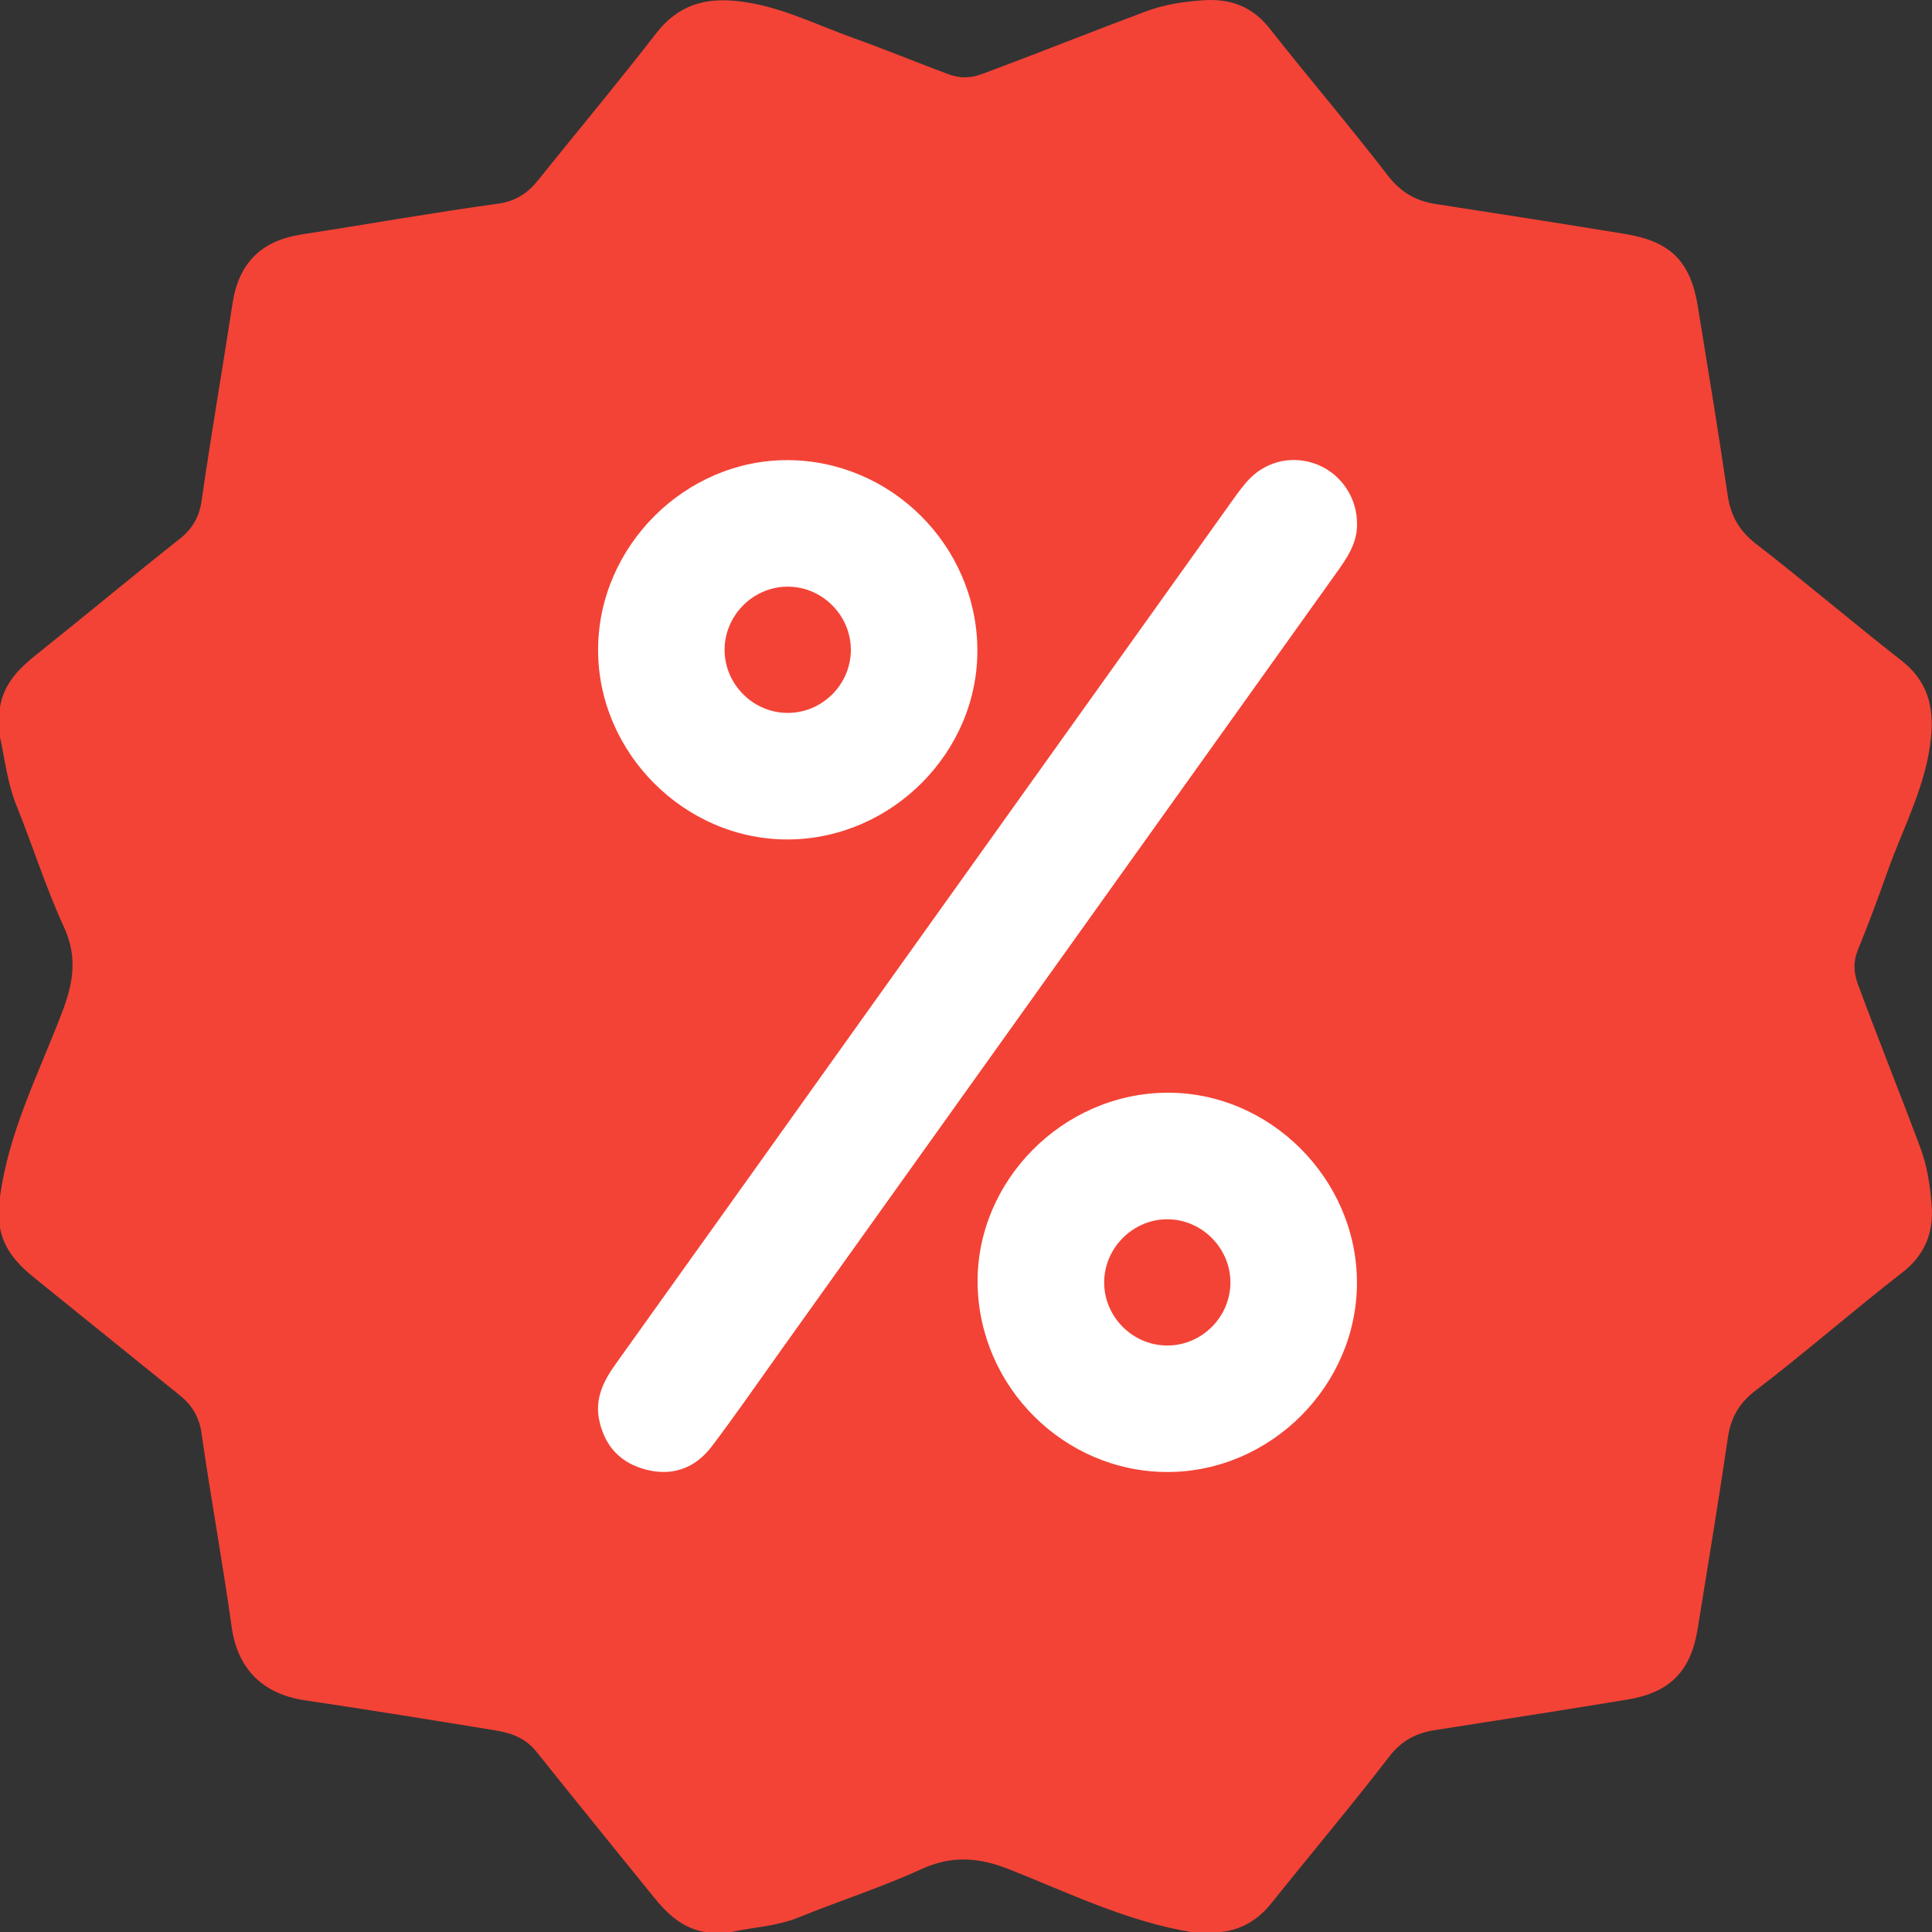
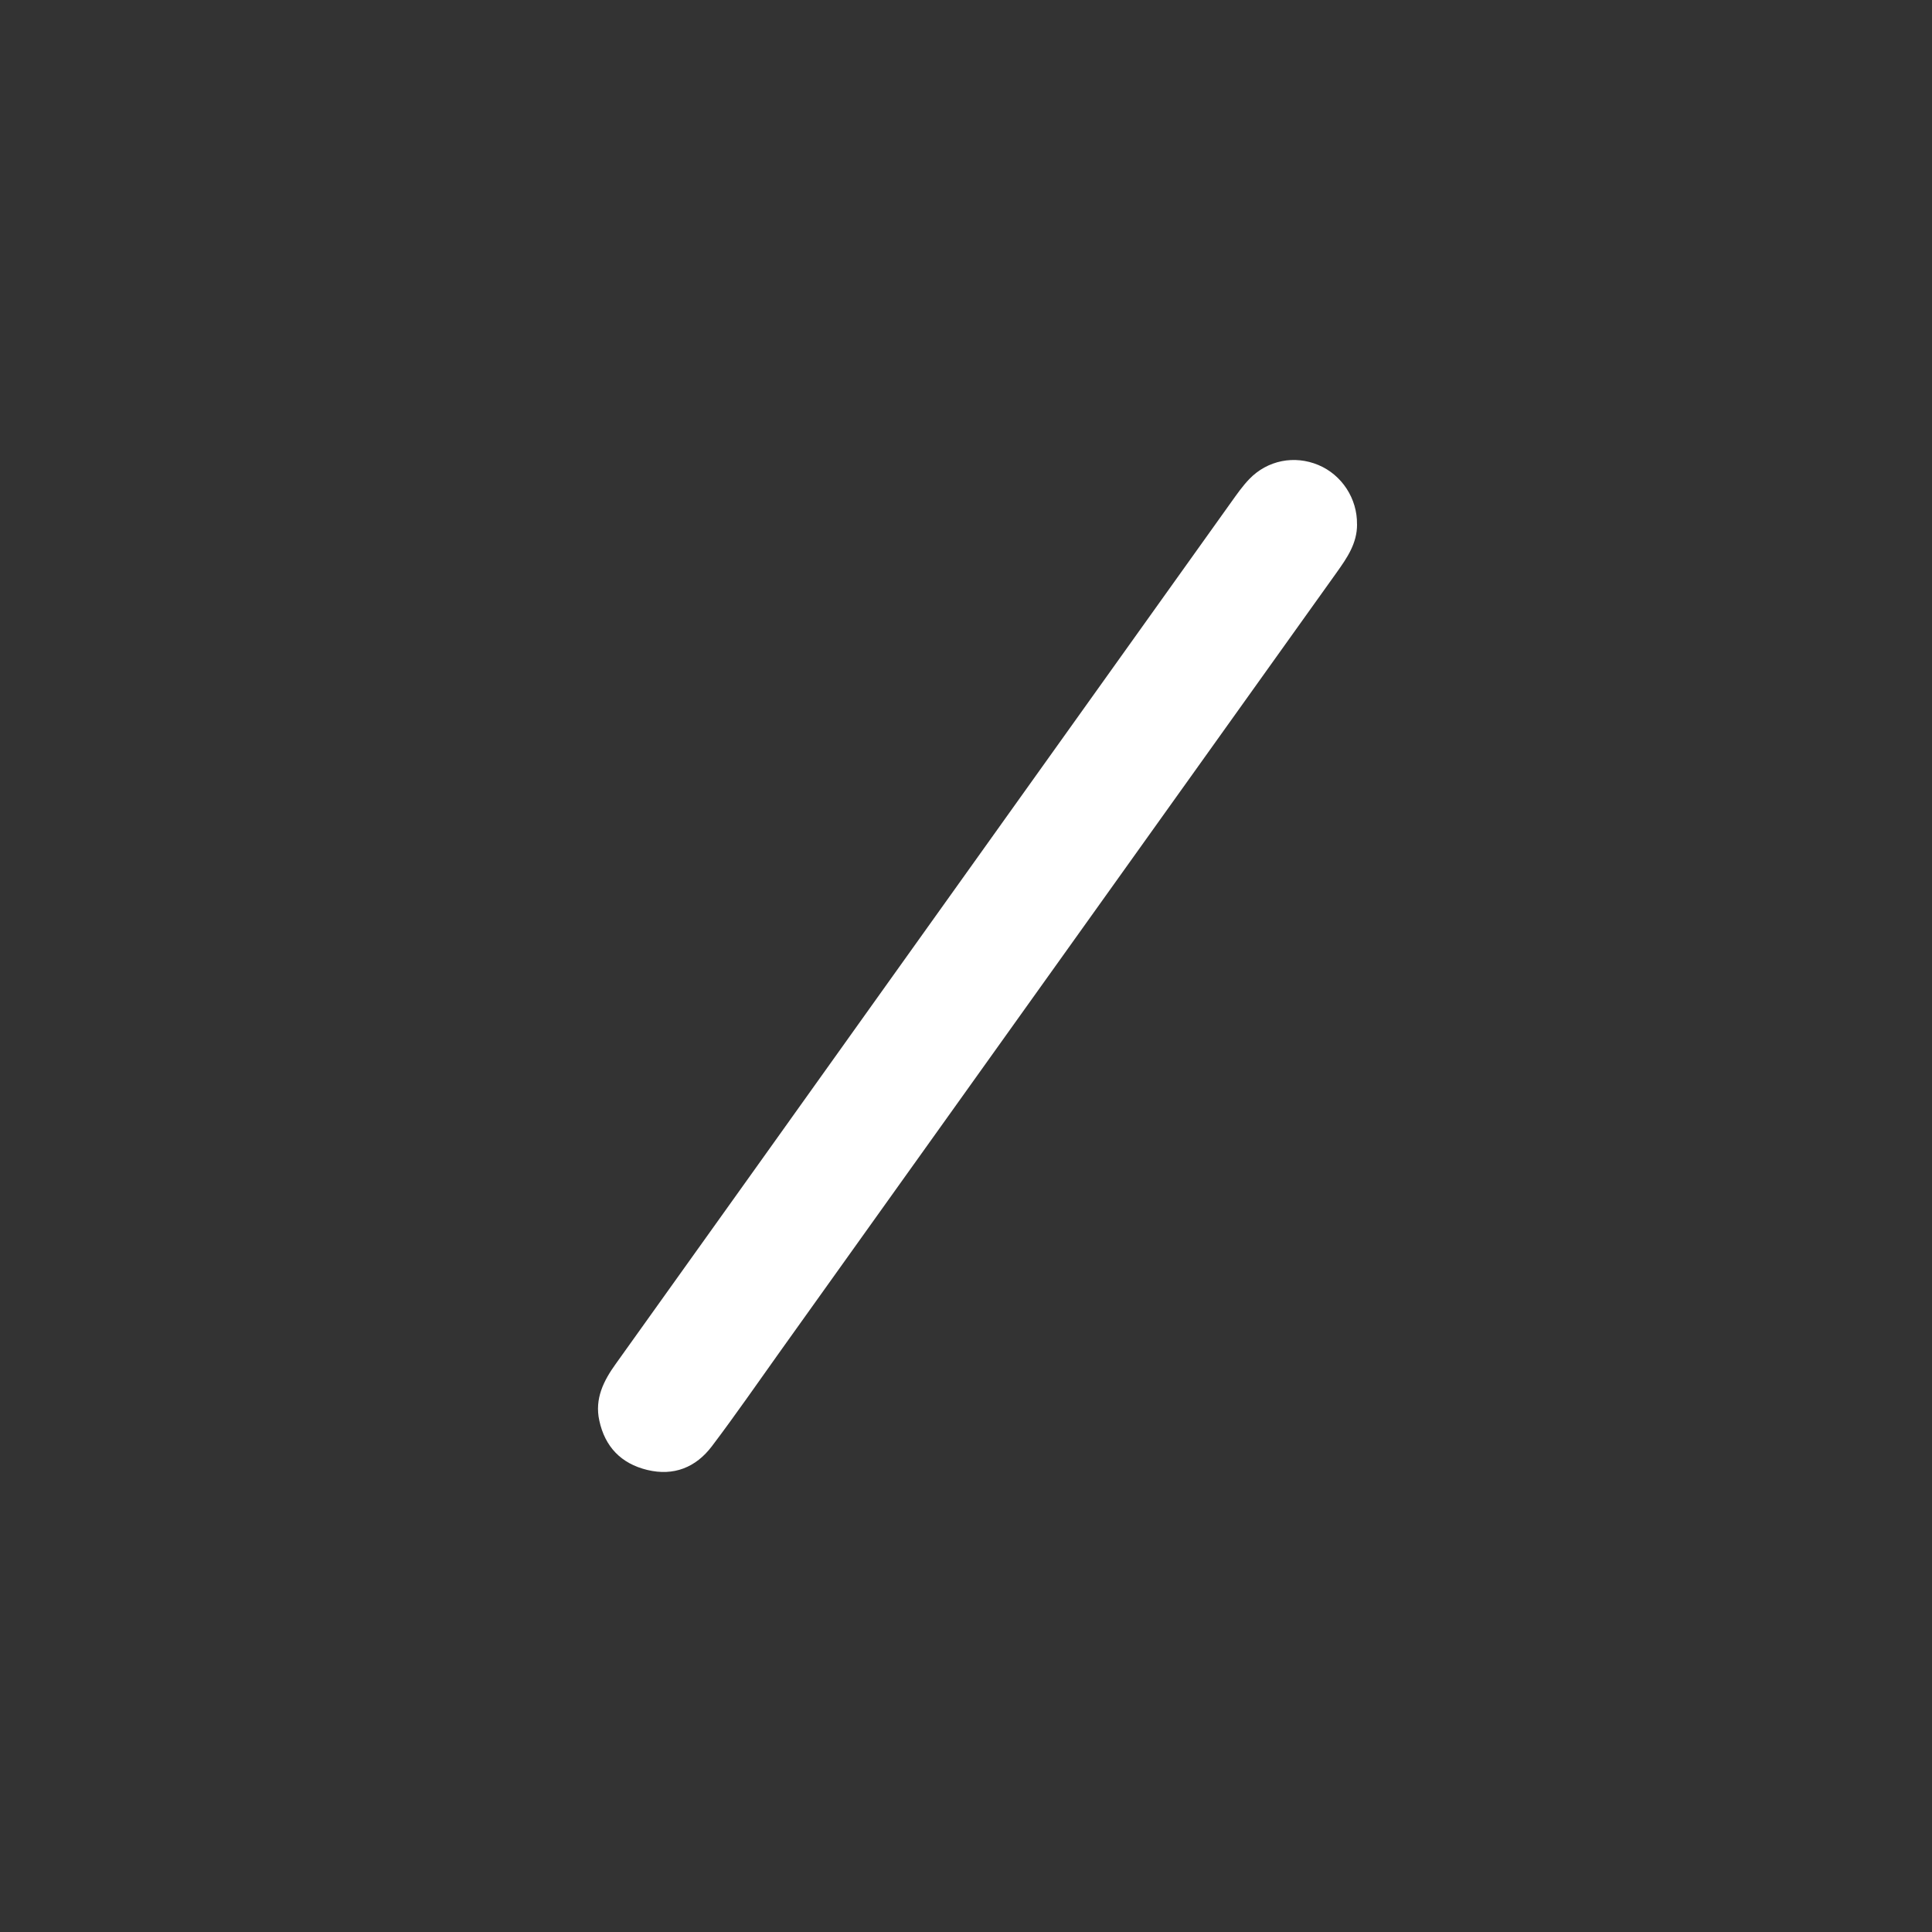
<svg xmlns="http://www.w3.org/2000/svg" width="42" height="42" viewBox="0 0 42 42" fill="none">
  <rect x="0" y="0" width="42" height="42" fill="#333333" stroke="none" />
  <g clip-path="url(#clip0_64_1529)">
-     <path d="M-2.19326e-06 26.676V26.02C0.19 24.598 0.845 23.33 1.347 22.014C1.592 21.373 1.695 20.81 1.386 20.143C0.993 19.291 0.713 18.387 0.359 17.515C0.164 17.034 0.108 16.522 -2.19326e-06 16.022V15.366C0.086 14.863 0.407 14.536 0.793 14.229C1.839 13.396 2.864 12.538 3.914 11.709C4.188 11.492 4.335 11.225 4.384 10.881C4.588 9.45 4.837 8.025 5.055 6.596C5.189 5.722 5.674 5.234 6.546 5.099C7.975 4.877 9.399 4.625 10.832 4.427C11.192 4.377 11.461 4.212 11.688 3.929C12.541 2.865 13.419 1.818 14.252 0.739C14.737 0.109 15.322 -0.062 16.076 0.029C16.96 0.134 17.739 0.536 18.556 0.828C19.25 1.075 19.931 1.359 20.622 1.615C20.868 1.705 21.092 1.703 21.337 1.613C22.54 1.168 23.73 0.688 24.932 0.241C25.334 0.092 25.75 0.033 26.172 0.005C26.75 -0.033 27.226 0.143 27.603 0.621C28.446 1.694 29.335 2.73 30.166 3.811C30.444 4.172 30.767 4.367 31.215 4.436C32.589 4.648 33.965 4.862 35.338 5.088C36.311 5.248 36.748 5.68 36.907 6.648C37.13 8.022 37.358 9.395 37.559 10.772C37.625 11.219 37.816 11.546 38.177 11.825C39.244 12.652 40.272 13.529 41.337 14.361C41.9 14.802 42.044 15.354 41.98 16.02C41.879 17.075 41.368 17.994 41.025 18.967C40.825 19.533 40.615 20.096 40.388 20.652C40.283 20.91 40.297 21.147 40.392 21.404C40.833 22.596 41.307 23.772 41.751 24.962C41.9 25.364 41.959 25.779 41.992 26.201C42.038 26.796 41.846 27.283 41.355 27.663C40.277 28.498 39.251 29.4 38.166 30.227C37.818 30.493 37.627 30.809 37.564 31.245C37.361 32.635 37.129 34.021 36.906 35.408C36.755 36.342 36.298 36.797 35.364 36.95C33.978 37.178 32.589 37.393 31.201 37.61C30.786 37.674 30.469 37.84 30.208 38.178C29.375 39.259 28.496 40.303 27.644 41.368C27.356 41.729 27.004 41.947 26.549 42H25.893C24.497 41.77 23.232 41.149 21.936 40.636C21.268 40.371 20.683 40.334 20.023 40.636C19.156 41.034 18.241 41.324 17.357 41.685C16.888 41.876 16.384 41.894 15.897 42H15.323C14.837 41.915 14.512 41.614 14.21 41.239C13.362 40.188 12.508 39.142 11.665 38.085C11.421 37.778 11.11 37.672 10.751 37.614C9.377 37.39 8.003 37.167 6.626 36.963C5.715 36.827 5.163 36.283 5.036 35.368C4.841 33.963 4.582 32.567 4.382 31.162C4.333 30.818 4.183 30.554 3.911 30.335C2.859 29.487 1.81 28.636 0.758 27.788C0.384 27.486 0.082 27.162 -0.003 26.675L-2.19326e-06 26.676Z" fill="#F34336" />
    <path d="M29.501 11.398C29.504 11.81 29.284 12.128 29.058 12.445C25.031 18.08 21.006 23.715 16.979 29.351C16.48 30.049 15.993 30.757 15.475 31.441C15.128 31.899 14.649 32.095 14.07 31.955C13.501 31.817 13.15 31.45 13.028 30.88C12.925 30.408 13.12 30.018 13.389 29.645C15.363 26.887 17.331 24.126 19.302 21.366C21.789 17.884 24.274 14.402 26.762 10.921C26.887 10.746 27.011 10.568 27.158 10.415C27.555 10.003 28.141 9.891 28.661 10.109C29.171 10.323 29.508 10.839 29.5 11.397L29.501 11.398Z" fill="white" />
-     <path d="M25.358 23.755C27.596 23.734 29.49 25.618 29.499 27.87C29.507 30.117 27.624 32.003 25.373 32C23.137 31.997 21.285 30.156 21.252 27.907C21.221 25.675 23.098 23.775 25.357 23.755H25.358Z" fill="white" />
-     <path d="M17.135 18.249C14.891 18.26 13.001 16.374 13.002 14.126C13.003 11.877 14.896 9.989 17.136 10.003C19.376 10.017 21.224 11.86 21.247 14.106C21.271 16.344 19.39 18.238 17.135 18.249Z" fill="white" />
-     <path d="M25.393 29.25C24.647 29.26 24.02 28.654 24.004 27.907C23.988 27.147 24.62 26.503 25.38 26.506C26.125 26.508 26.745 27.129 26.748 27.873C26.751 28.619 26.14 29.242 25.393 29.25Z" fill="#F34336" />
-     <path d="M17.142 15.498C16.395 15.508 15.768 14.9 15.752 14.154C15.737 13.409 16.341 12.774 17.087 12.754C17.848 12.732 18.493 13.357 18.497 14.121C18.5 14.868 17.889 15.489 17.142 15.498Z" fill="#F34336" />
  </g>
  <defs>
    <clipPath id="clip0_64_1529">
      <rect width="42" height="42" fill="white" />
    </clipPath>
  </defs>
</svg>